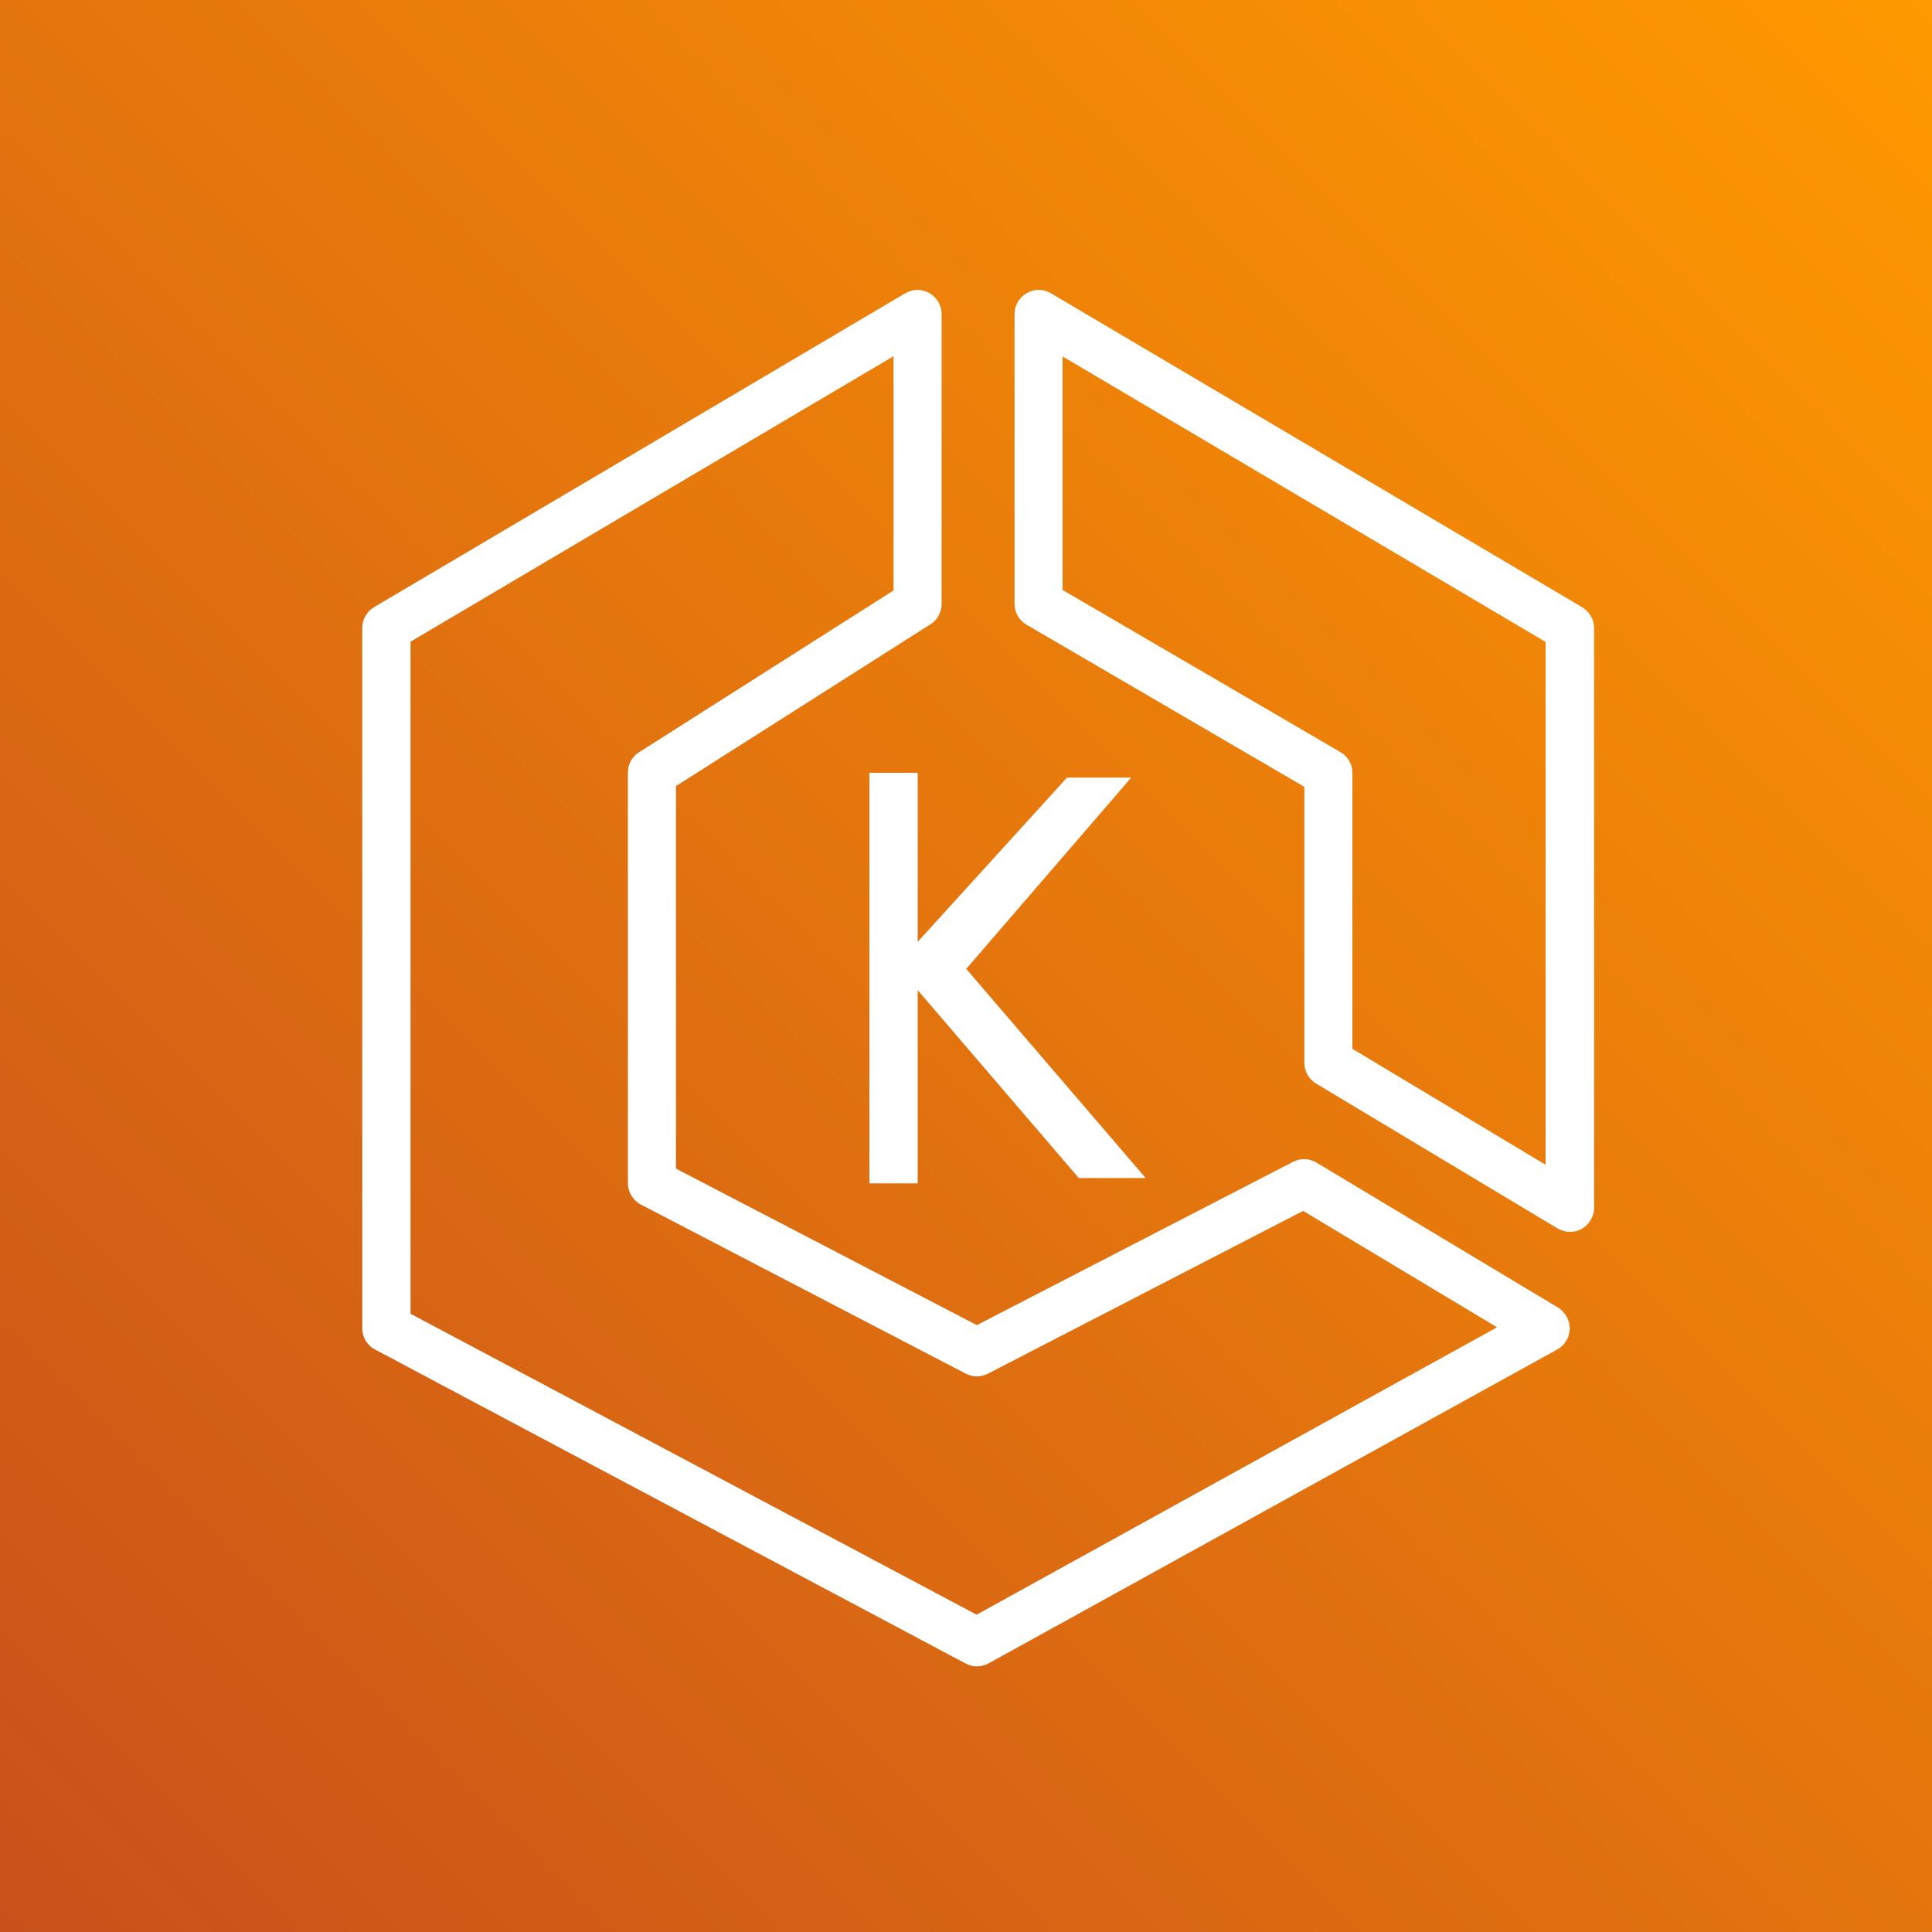
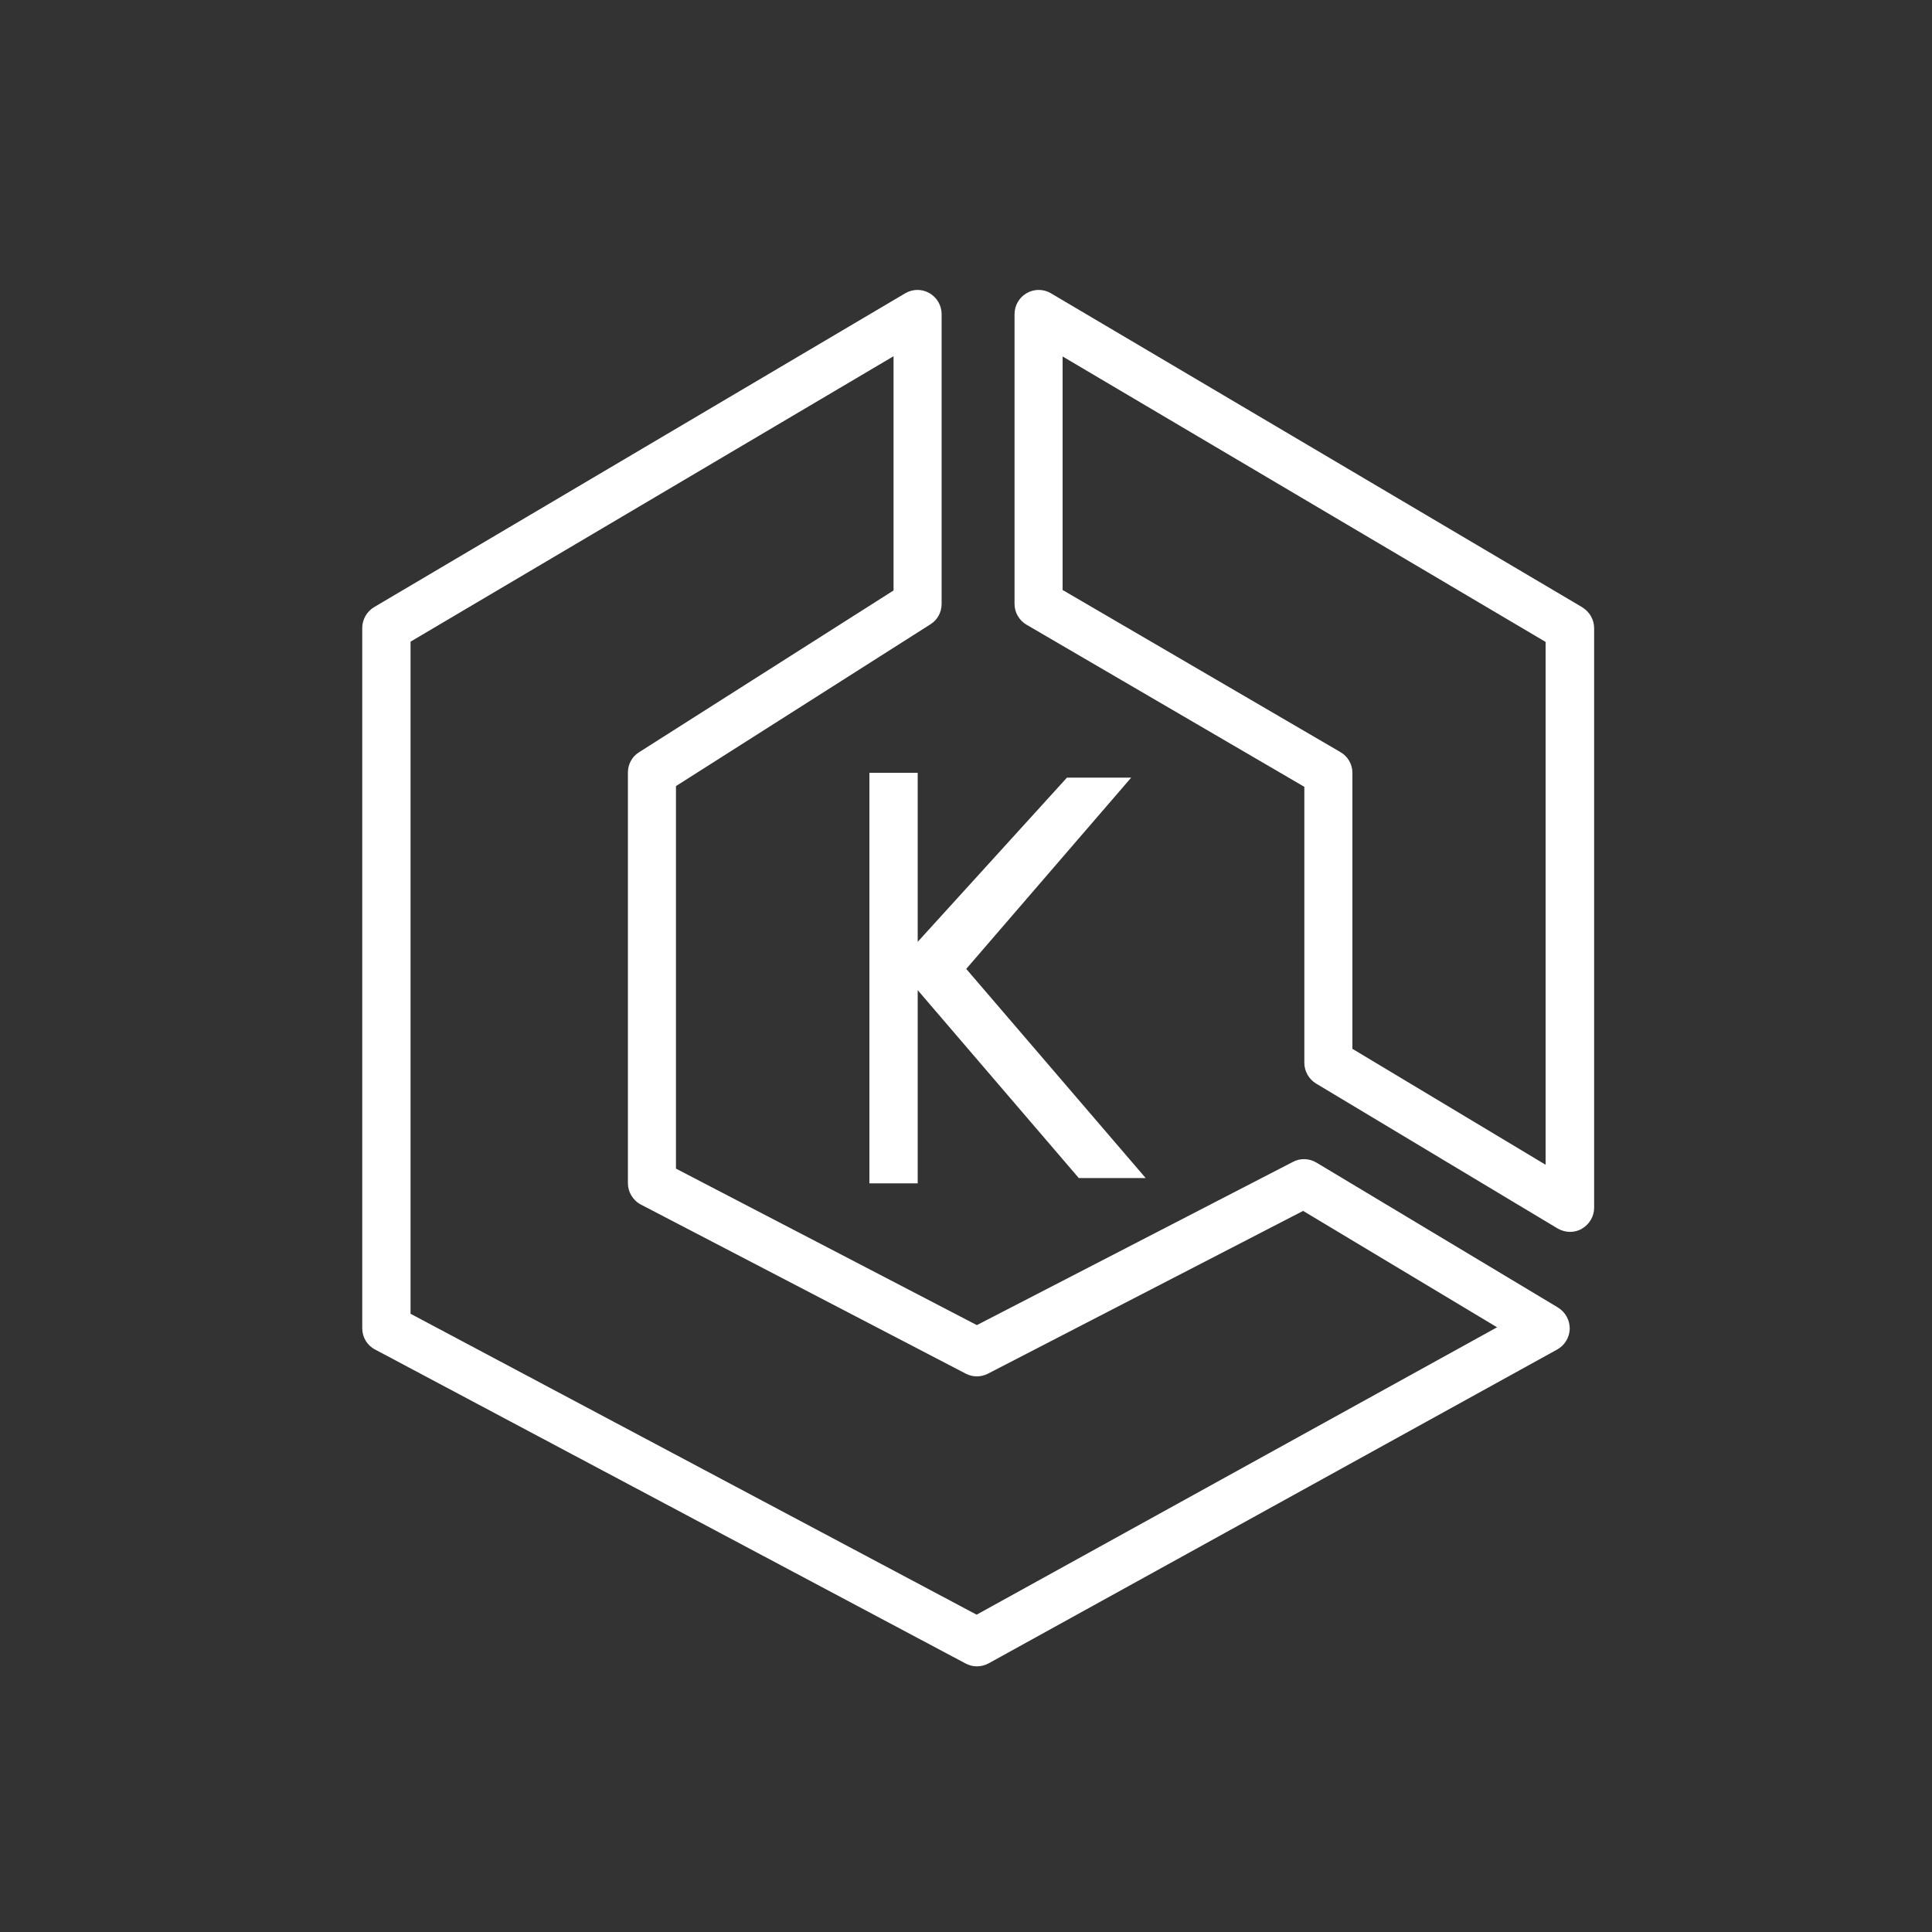
<svg xmlns="http://www.w3.org/2000/svg" width="90" height="90" viewBox="0 0 90 90" fill="none">
  <rect x="0" y="0" width="90" height="90" fill="#333333" stroke="none" />
-   <path d="M90 9.15527e-05H0V90H90V9.15527e-05Z" fill="url(#paint0_linear_2476_1164)" />
  <path fill-rule="evenodd" clip-rule="evenodd" d="M52.695 36.225L45.011 45.135L53.37 54.878H50.254L42.75 46.125V55.125H40.5V36H42.75V43.875L49.703 36.225H52.695ZM72 54.259L63 48.859V36C63 35.595 62.786 35.235 62.438 35.033L49.5 27.484V16.605L72 29.903V54.27V54.259ZM73.699 28.283L48.949 13.658C48.6 13.455 48.172 13.455 47.824 13.658C47.475 13.86 47.261 14.231 47.261 14.636V28.136C47.261 28.53 47.475 28.901 47.824 29.104L60.761 36.653V49.511C60.761 49.905 60.975 50.276 61.312 50.479L72.562 57.229C72.743 57.33 72.945 57.386 73.136 57.386C73.328 57.386 73.519 57.341 73.688 57.24C74.036 57.038 74.261 56.666 74.261 56.261V29.261C74.261 28.868 74.047 28.496 73.71 28.294L73.699 28.283ZM45.495 75.218L19.125 61.2V29.891L41.625 16.594V27.506L29.767 35.044C29.441 35.246 29.25 35.606 29.25 35.989V55.114C29.25 55.53 29.486 55.924 29.858 56.115L44.989 63.99C45.315 64.159 45.697 64.159 46.024 63.99L60.705 56.408L69.739 61.83L45.495 75.218ZM72.574 60.908L61.324 54.158C60.986 53.955 60.57 53.944 60.233 54.124L45.506 61.729L31.489 54.439V36.619L43.346 29.081C43.672 28.879 43.864 28.519 43.864 28.136V14.636C43.864 14.231 43.65 13.86 43.301 13.658C42.953 13.455 42.525 13.455 42.176 13.658L17.426 28.283C17.089 28.485 16.875 28.856 16.875 29.25V61.875C16.875 62.291 17.1 62.674 17.471 62.865L44.977 77.49C45.146 77.58 45.326 77.625 45.506 77.625C45.686 77.625 45.877 77.58 46.046 77.49L72.54 62.865C72.889 62.674 73.114 62.303 73.125 61.898C73.125 61.493 72.922 61.121 72.574 60.908Z" fill="white" />
  <defs>
    <linearGradient id="paint0_linear_2476_1164" x1="0.225" y1="90.225" x2="90.225" y2="0.225" gradientUnits="userSpaceOnUse">
      <stop stop-color="#C8511B" />
      <stop offset="1" stop-color="#FF9900" />
    </linearGradient>
  </defs>
</svg>